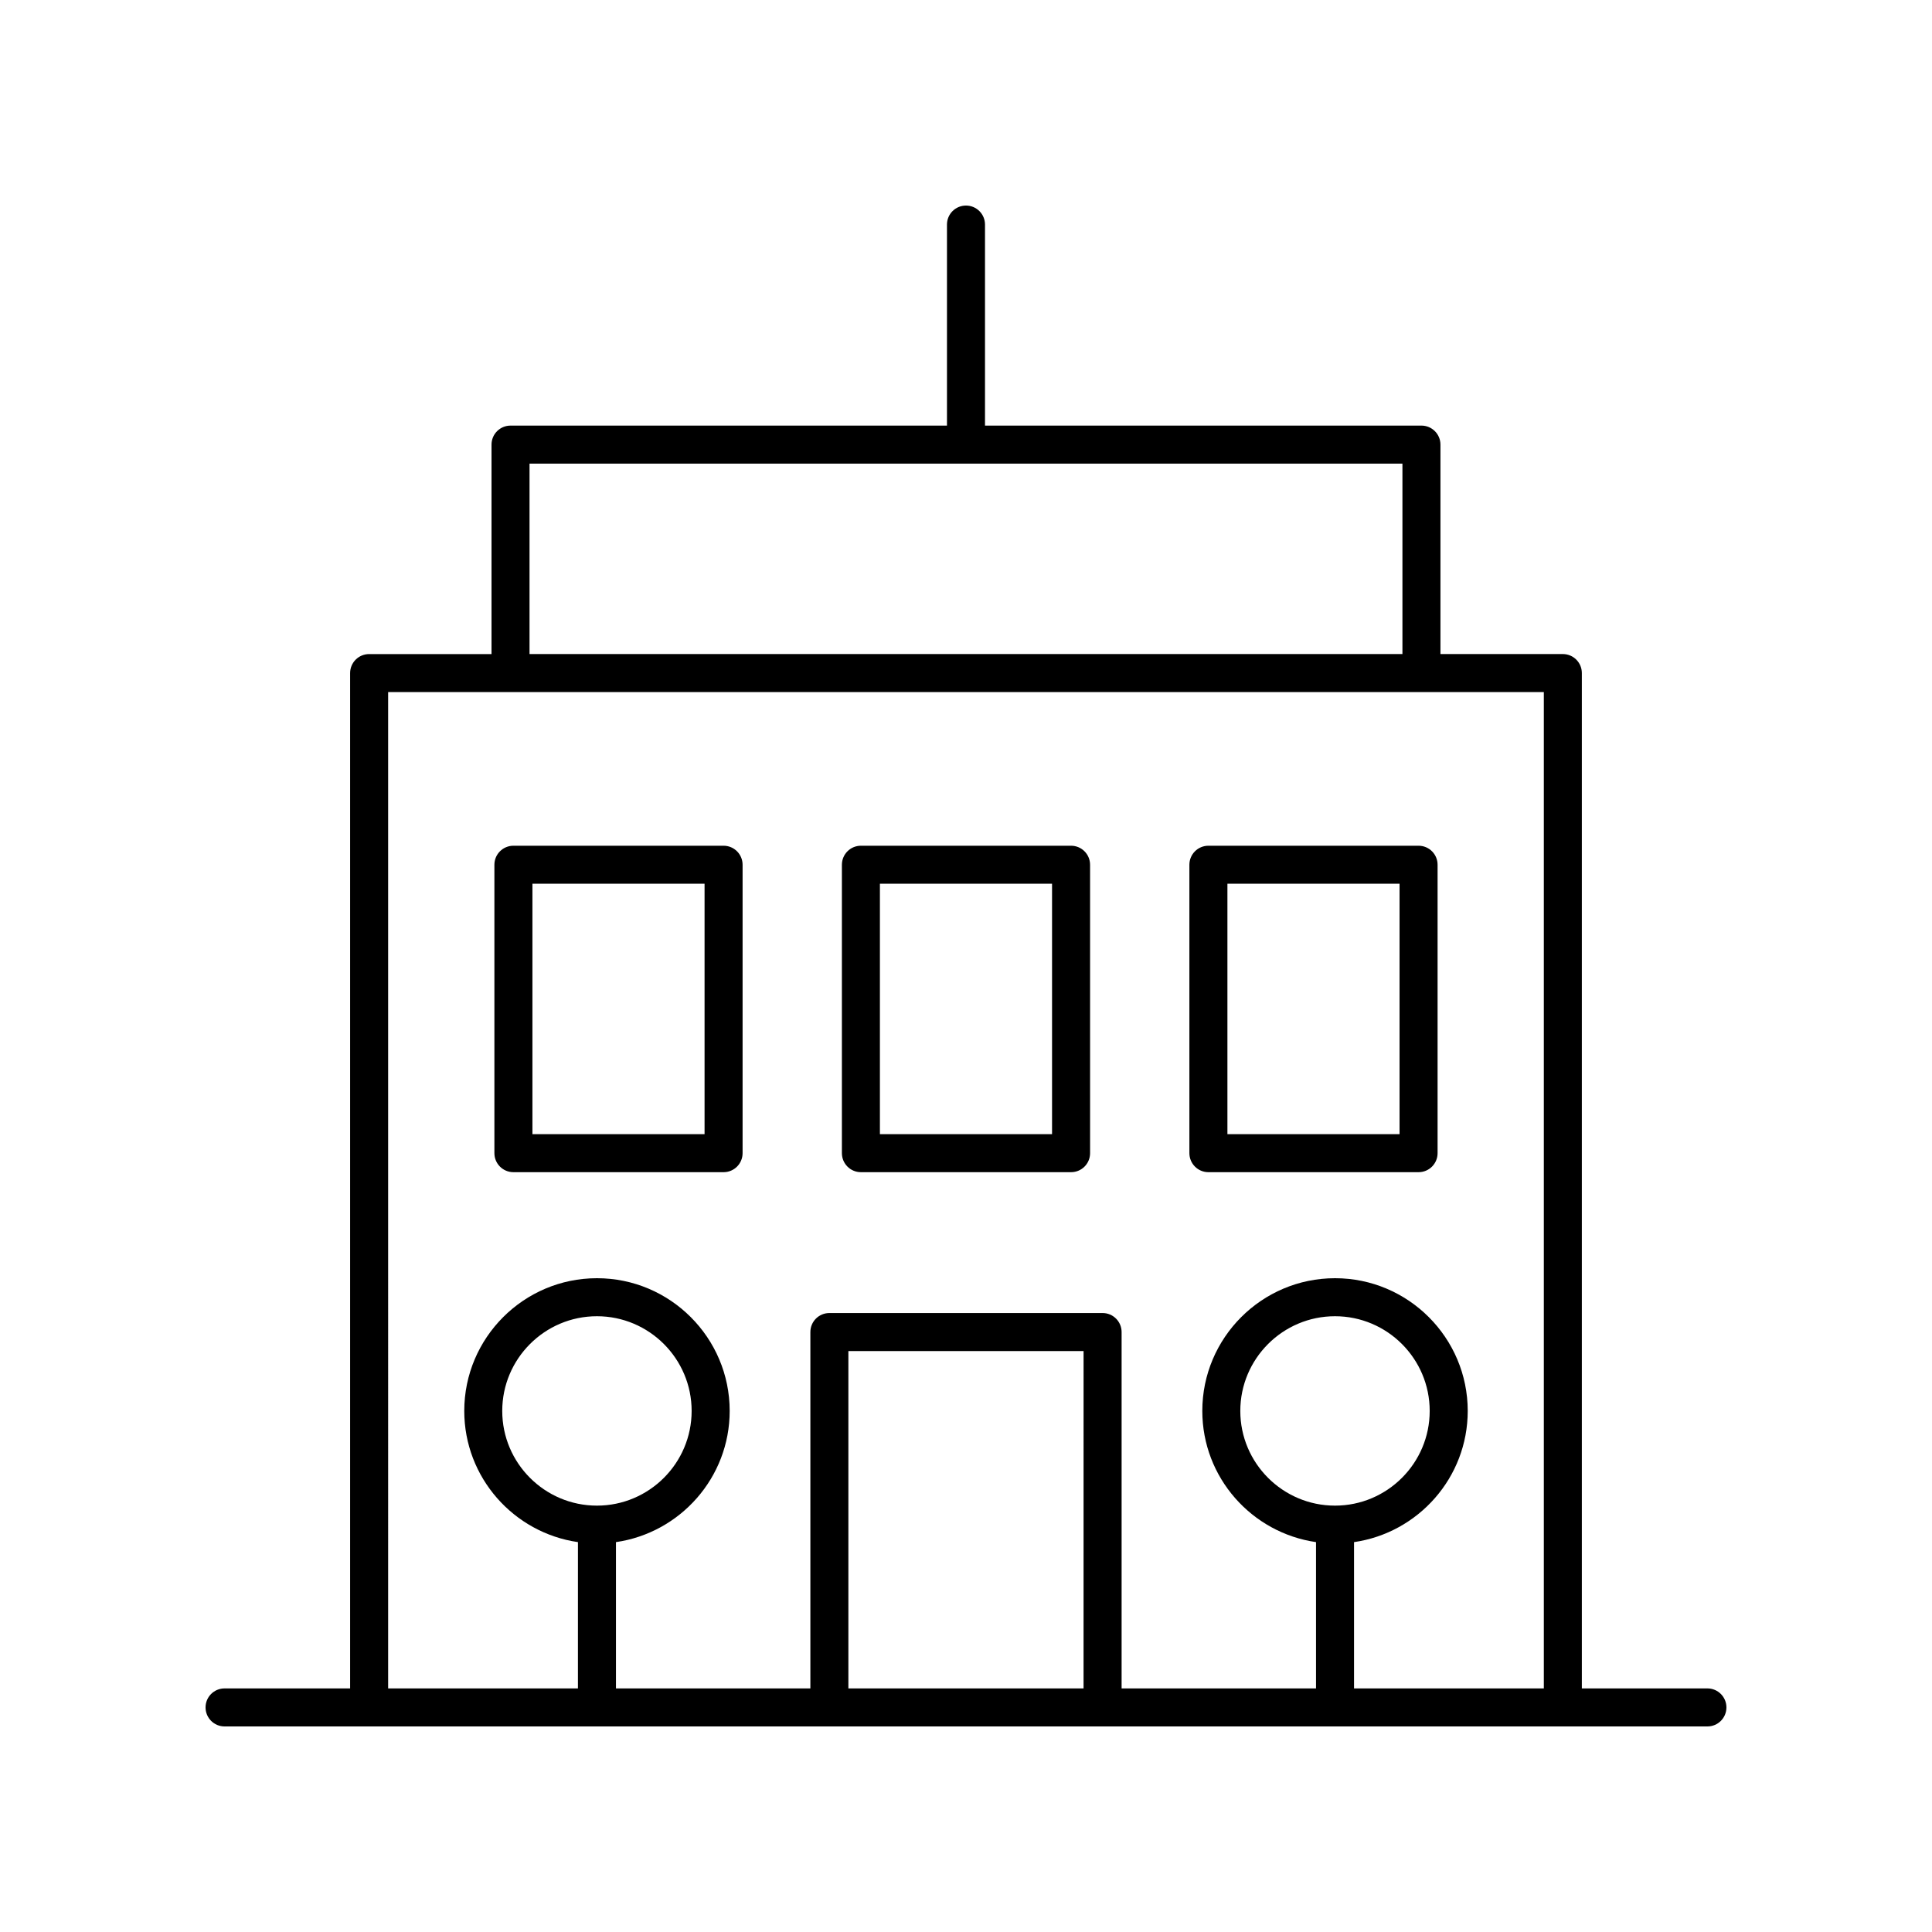
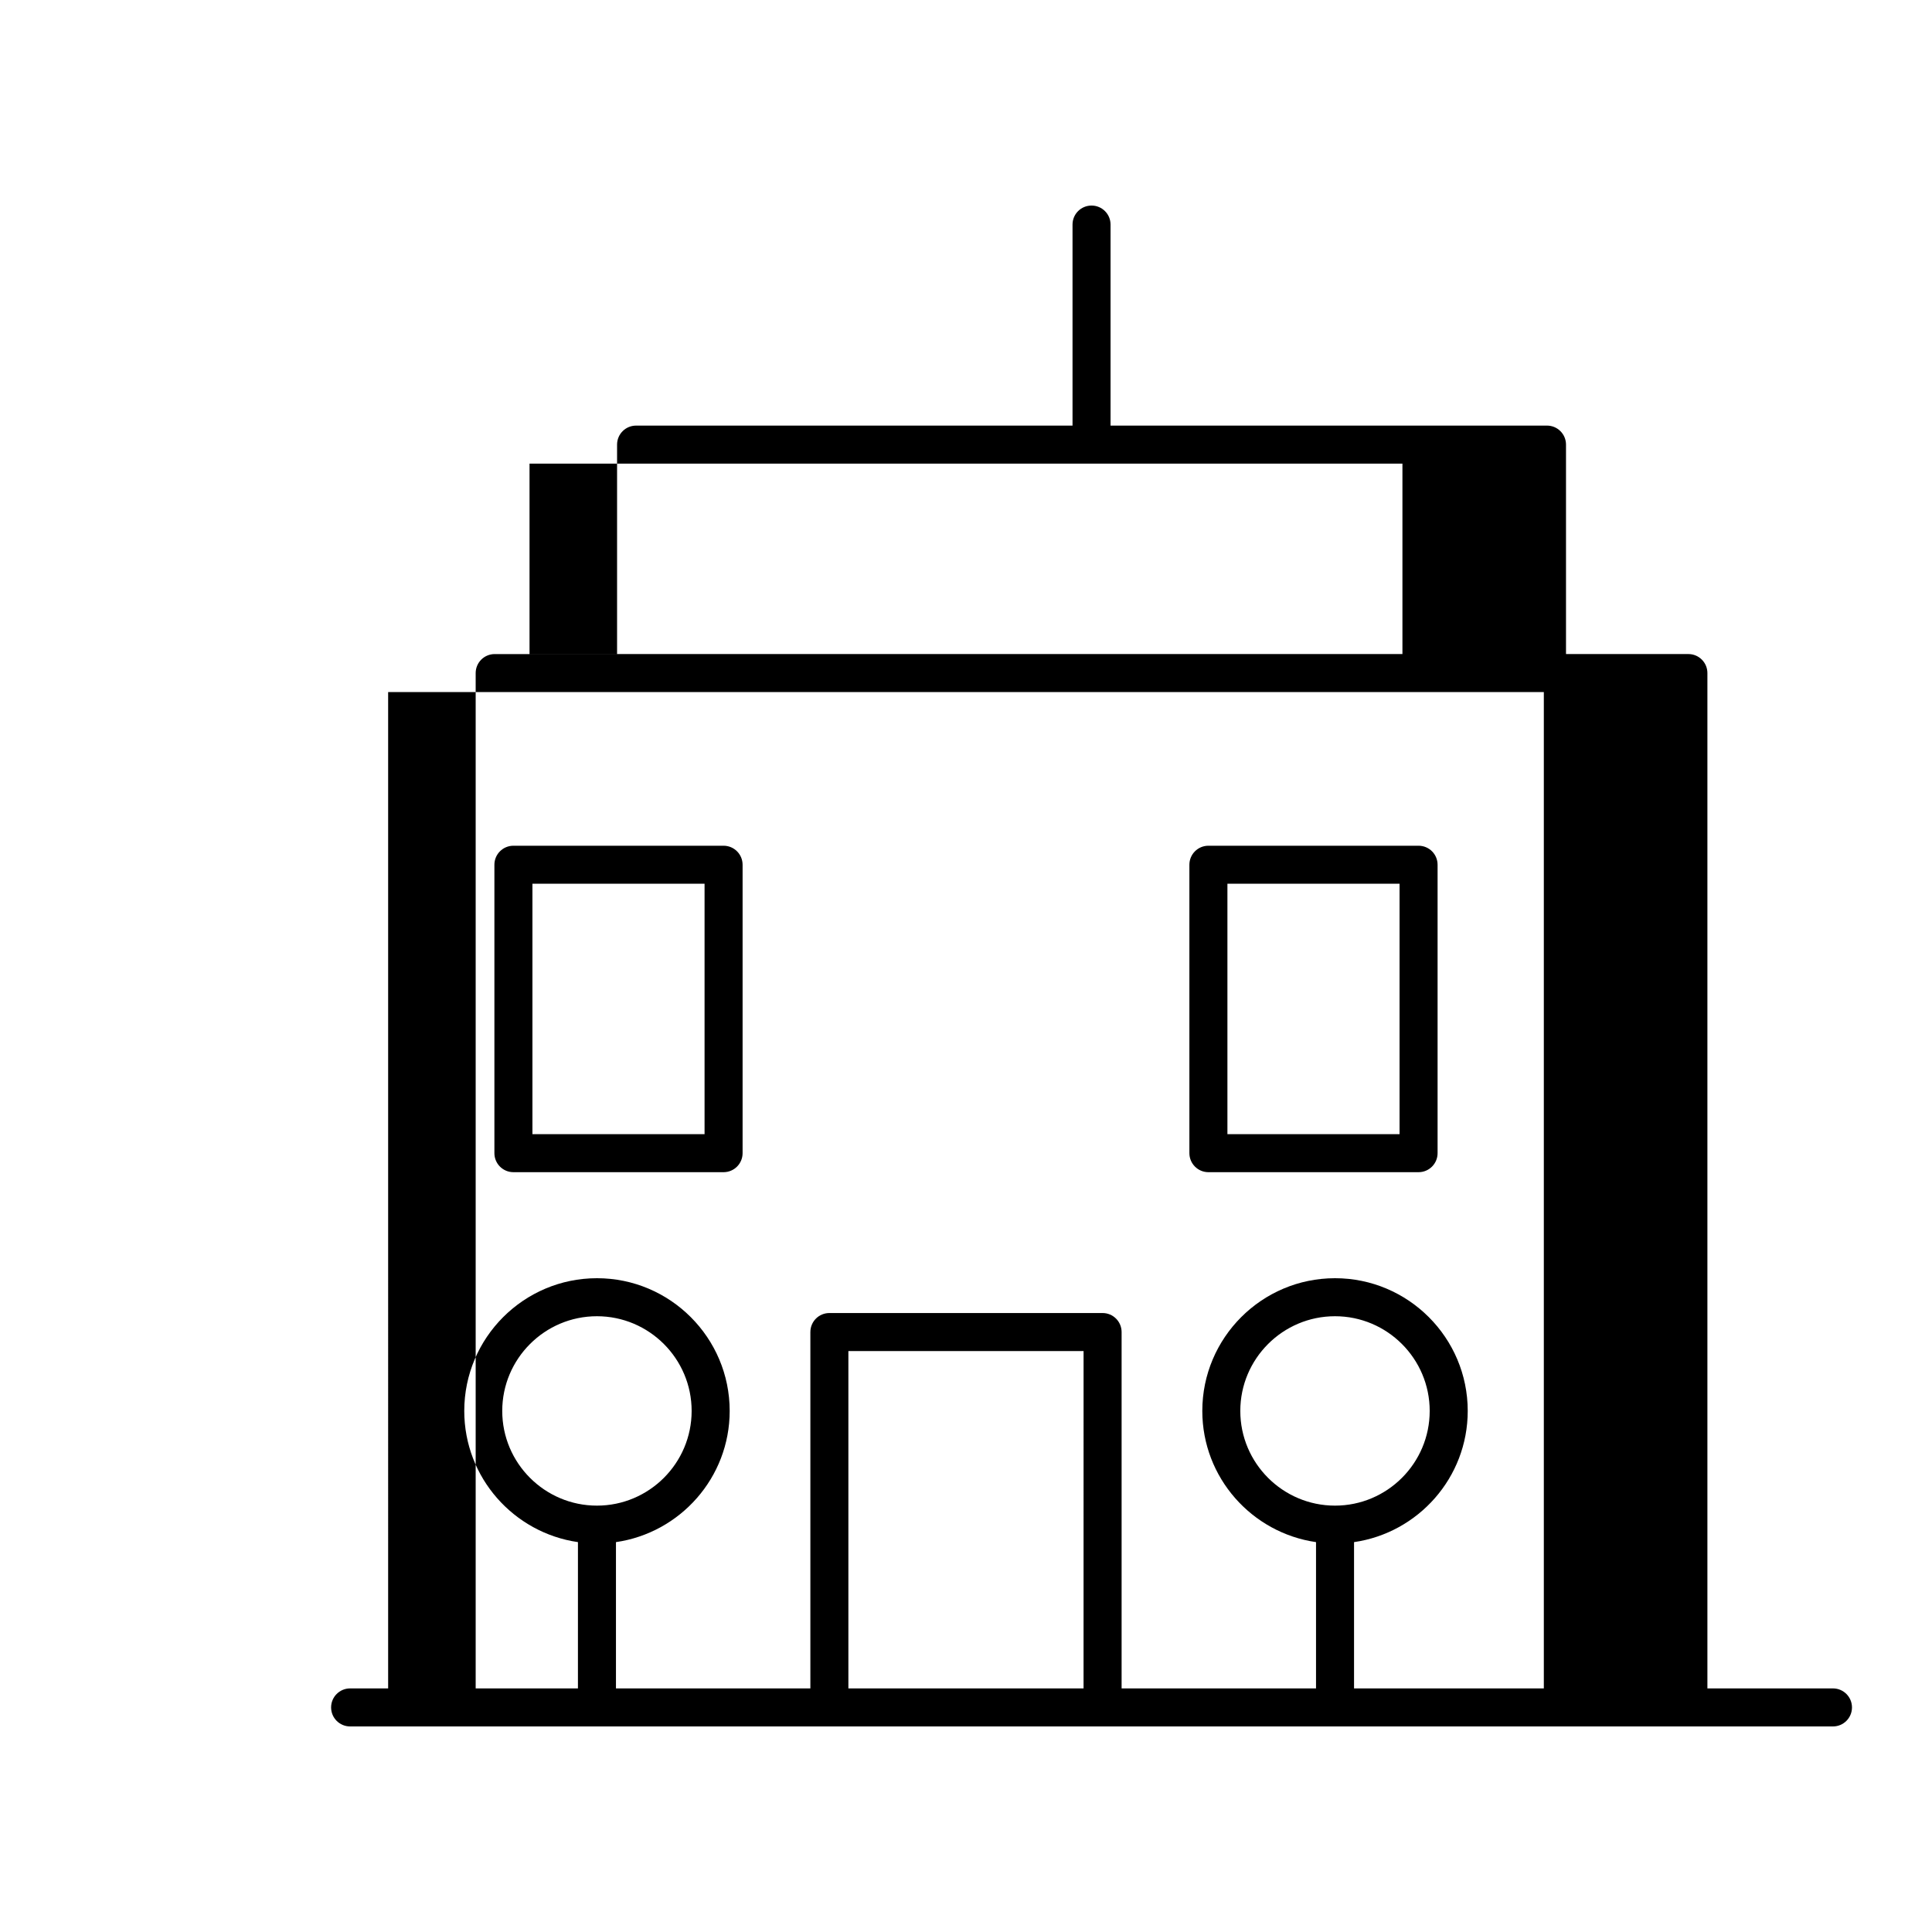
<svg xmlns="http://www.w3.org/2000/svg" fill="#000000" width="800px" height="800px" version="1.1" viewBox="144 144 512 512">
  <g>
-     <path d="m596.48 591.45h-33.273v-269.08c0-2.781-2.254-5.039-5.039-5.039h-32.434v-55.504c0-2.781-2.254-5.039-5.039-5.039h-115.66v-53.273c0-2.781-2.254-5.039-5.039-5.039s-5.039 2.254-5.039 5.039v53.27l-115.66 0.004c-2.785 0-5.039 2.254-5.039 5.039v55.508h-32.434c-2.785 0-5.039 2.254-5.039 5.039v269.07h-33.273c-2.785 0-5.039 2.254-5.039 5.039 0 2.781 2.254 5.039 5.039 5.039h392.97c2.785 0 5.039-2.254 5.039-5.039 0-2.781-2.254-5.039-5.039-5.039zm-312.15-324.59h231.33v50.469h-231.33zm-37.469 60.547h306.27v264.04h-50.297v-38.77c17.008-2.457 30.129-17.09 30.129-34.766 0-19.395-15.777-35.172-35.168-35.172-19.395 0-35.172 15.777-35.172 35.172 0 17.676 13.125 32.309 30.137 34.766v38.77h-51.523v-94.441c0-2.781-2.254-5.039-5.039-5.039h-72.402c-2.785 0-5.039 2.254-5.039 5.039v94.441h-51.52v-38.77c17.012-2.457 30.137-17.09 30.137-34.766 0-19.395-15.777-35.172-35.172-35.172-19.391 0-35.168 15.777-35.168 35.172 0 17.676 13.125 32.309 30.129 34.766l-0.004 38.77h-50.297zm250.93 215.6c-13.84 0-25.098-11.258-25.098-25.094 0-13.836 11.258-25.098 25.098-25.098 13.836 0 25.094 11.258 25.094 25.098 0 13.836-11.258 25.094-25.094 25.094zm-66.637 48.441h-62.324v-89.402h62.328zm-128.96-48.441c-13.836 0-25.094-11.258-25.094-25.094 0-13.836 11.258-25.098 25.094-25.098 13.84 0 25.098 11.258 25.098 25.098 0 13.836-11.258 25.094-25.098 25.094z" />
+     <path d="m596.48 591.45v-269.08c0-2.781-2.254-5.039-5.039-5.039h-32.434v-55.504c0-2.781-2.254-5.039-5.039-5.039h-115.66v-53.273c0-2.781-2.254-5.039-5.039-5.039s-5.039 2.254-5.039 5.039v53.27l-115.66 0.004c-2.785 0-5.039 2.254-5.039 5.039v55.508h-32.434c-2.785 0-5.039 2.254-5.039 5.039v269.07h-33.273c-2.785 0-5.039 2.254-5.039 5.039 0 2.781 2.254 5.039 5.039 5.039h392.97c2.785 0 5.039-2.254 5.039-5.039 0-2.781-2.254-5.039-5.039-5.039zm-312.15-324.59h231.33v50.469h-231.33zm-37.469 60.547h306.27v264.04h-50.297v-38.77c17.008-2.457 30.129-17.09 30.129-34.766 0-19.395-15.777-35.172-35.168-35.172-19.395 0-35.172 15.777-35.172 35.172 0 17.676 13.125 32.309 30.137 34.766v38.77h-51.523v-94.441c0-2.781-2.254-5.039-5.039-5.039h-72.402c-2.785 0-5.039 2.254-5.039 5.039v94.441h-51.52v-38.77c17.012-2.457 30.137-17.09 30.137-34.766 0-19.395-15.777-35.172-35.172-35.172-19.391 0-35.168 15.777-35.168 35.172 0 17.676 13.125 32.309 30.129 34.766l-0.004 38.77h-50.297zm250.93 215.6c-13.84 0-25.098-11.258-25.098-25.094 0-13.836 11.258-25.098 25.098-25.098 13.836 0 25.094 11.258 25.094 25.098 0 13.836-11.258 25.094-25.094 25.094zm-66.637 48.441h-62.324v-89.402h62.328zm-128.96-48.441c-13.836 0-25.094-11.258-25.094-25.094 0-13.836 11.258-25.098 25.094-25.098 13.84 0 25.098 11.258 25.098 25.098 0 13.836-11.258 25.094-25.098 25.094z" />
    <path d="m280.06 454.64h55.695c2.785 0 5.039-2.254 5.039-5.039v-76.434c0-2.781-2.254-5.039-5.039-5.039h-55.695c-2.785 0-5.039 2.254-5.039 5.039v76.434c0 2.781 2.254 5.039 5.039 5.039zm5.039-76.438h45.617v66.359h-45.617z" />
-     <path d="m372.15 454.64h55.695c2.785 0 5.039-2.254 5.039-5.039l-0.004-76.434c0-2.781-2.254-5.039-5.039-5.039h-55.691c-2.785 0-5.039 2.254-5.039 5.039v76.434c0 2.781 2.254 5.039 5.039 5.039zm5.035-76.438h45.617v66.359h-45.617z" />
    <path d="m464.24 454.64h55.695c2.785 0 5.039-2.254 5.039-5.039v-76.434c0-2.781-2.254-5.039-5.039-5.039h-55.695c-2.785 0-5.039 2.254-5.039 5.039v76.434c0.004 2.781 2.258 5.039 5.039 5.039zm5.039-76.438h45.617v66.359h-45.617z" />
  </g>
</svg>